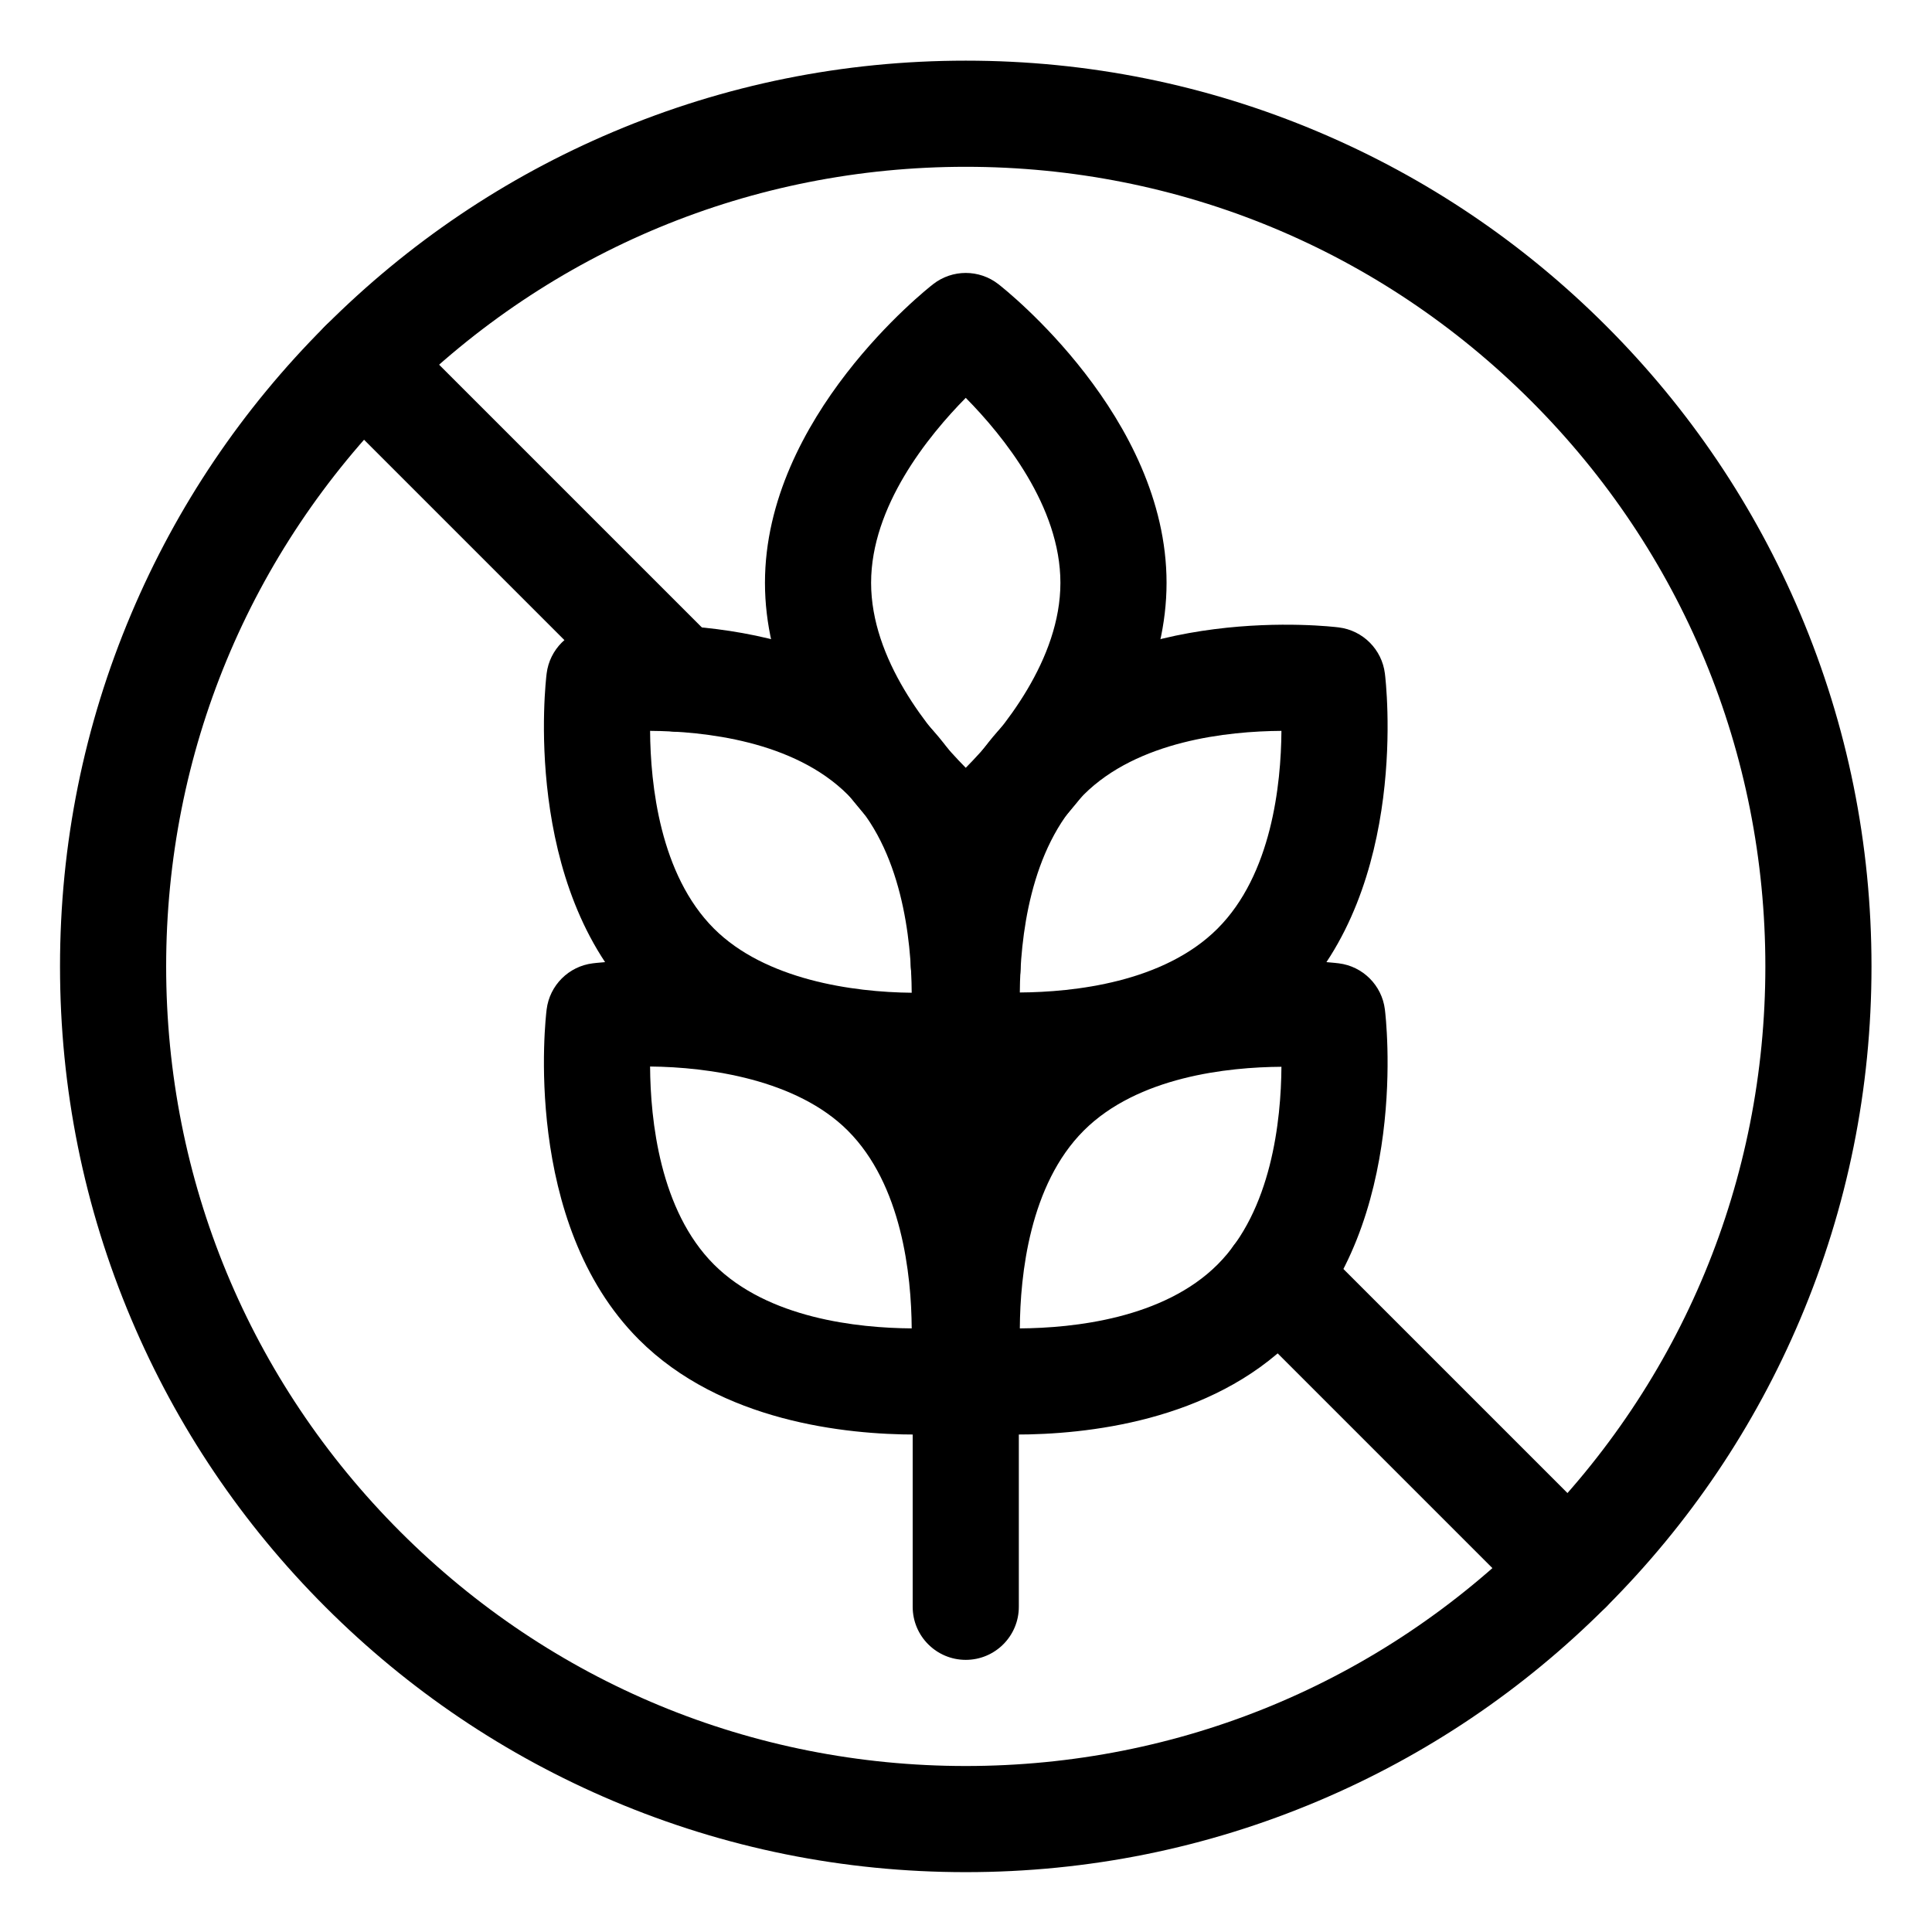
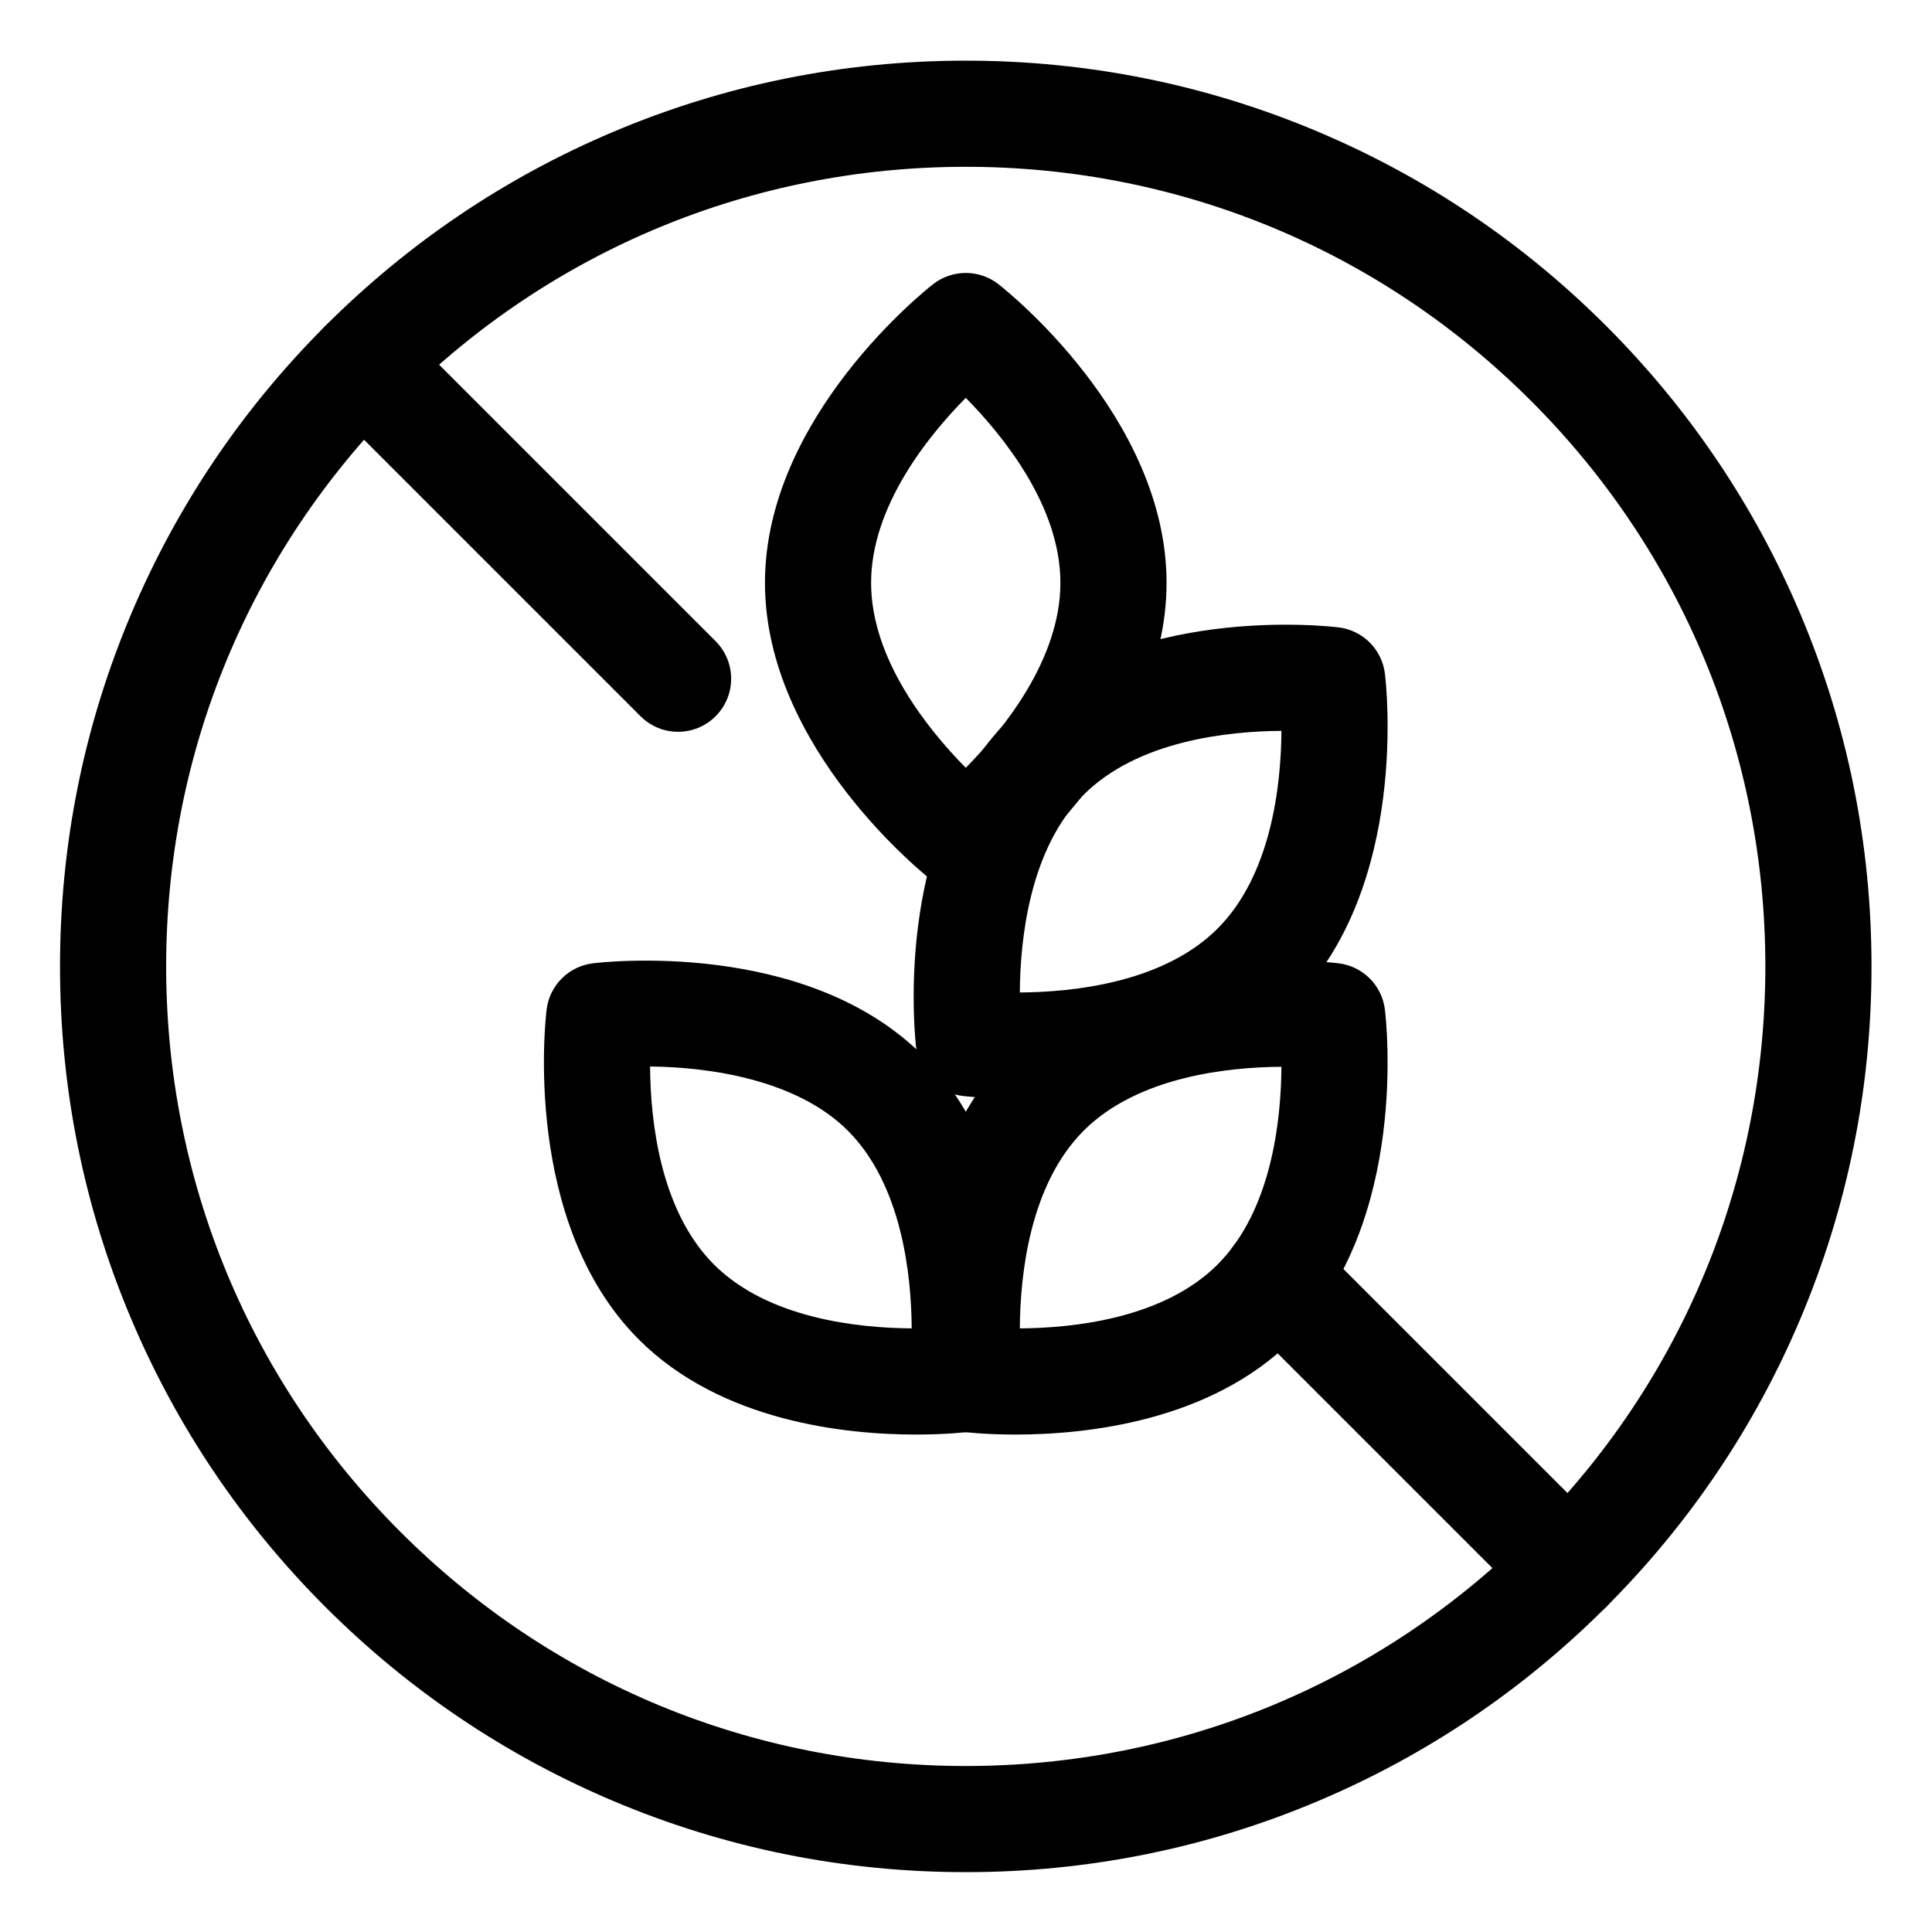
<svg xmlns="http://www.w3.org/2000/svg" version="1.1" id="Layer_1" x="0px" y="0px" viewBox="0 0 512 512" style="enable-background:new 0 0 512 512;" xml:space="preserve">
  <g id="g3045" transform="matrix(1.333,0,0,-1.333,0,682.667)">
    <g id="g3047">
      <g>
        <g id="g3049">
          <g id="g3055" transform="translate(214.246,364.415)">
            <g id="path3057">
              <path d="M-22.246-29.763c-2.287,0-4.575,0.741-6.48,2.225c-1.365,1.062-33.44,26.406-33.44,59.382        c0,32.977,32.075,58.319,33.44,59.382c3.811,2.967,9.15,2.967,12.96,0c1.365-1.062,33.44-26.406,33.44-59.382        c0-32.976-32.075-58.319-33.44-59.382C-17.671-29.021-19.958-29.763-22.246-29.763z M-22.247,68.62        c-7.496-7.597-18.818-21.588-18.818-36.776c0-15.186,11.317-29.173,18.819-36.776c7.496,7.598,18.818,21.588,18.818,36.776        C-3.427,47.03-14.745,61.017-22.247,68.62z" />
            </g>
          </g>
          <g id="g3059" transform="translate(278.726,315.127)">
            <g id="path3061">
              <path d="M-76.822-21.417c-6.015,0-10.042,0.474-10.558,0.539c-4.792,0.597-8.567,4.372-9.165,9.165        c-0.214,1.717-4.97,42.318,18.344,65.636l0,0c0.001,0.001-0.001-0.001,0,0.001c23.317,23.317,63.918,18.558,65.636,18.343        c4.792-0.597,8.567-4.372,9.165-9.165c0.214-1.717,4.975-42.317-18.344-65.636C-38.055-18.843-62.822-21.417-76.822-21.417z         M-23.968,51.7c-10.673-0.071-28.572-1.959-39.311-12.697v-0.001C-74.018,28.264-75.906,10.37-75.978-0.311        c10.673,0.072,28.572,1.959,39.311,12.699C-25.928,23.126-24.04,41.02-23.968,51.7z M-70.74,46.463h0.005H-70.74z" />
            </g>
          </g>
          <g id="g3063" transform="translate(233.274,315.127)">
            <g id="path3065">
-               <path d="M-51.177-21.417c-14,0-38.766,2.572-55.077,18.883c-23.319,23.318-18.558,63.918-18.344,65.635        c0.597,4.792,4.372,8.567,9.165,9.165c1.717,0.214,42.318,4.974,65.636-18.343C-26.48,30.605-31.241-9.996-31.455-11.713        c-0.597-4.792-4.372-8.567-9.165-9.165C-41.135-20.942-45.164-21.417-51.177-21.417z M-41.925-10.407h0.005H-41.925z         M-104.032,51.7c0.072-10.673,1.959-28.571,12.699-39.311C-81.142,2.197-63.668-0.26-52.021-0.364        c-0.066,10.667-1.942,28.608-12.699,39.366C-75.457,49.739-93.351,51.627-104.032,51.7z" />
-             </g>
+               </g>
          </g>
          <g id="g3067" transform="translate(278.726,220.182)">
            <g id="path3069">
              <path d="M-76.82,6.746c-6.017,0-10.044,0.475-10.56,0.539c-4.792,0.597-8.567,4.372-9.165,9.165        c-0.214,1.717-4.97,42.317,18.343,65.635l0,0c23.318,23.319,63.918,18.559,65.636,18.344c4.792-0.597,8.567-4.372,9.165-9.165        c0.214-1.717,4.975-42.318-18.344-65.636C-38.054,9.32-62.82,6.746-76.82,6.746z M-23.968,79.862        c-10.673-0.071-28.572-1.959-39.311-12.698v-0.001c-10.738-10.737-12.627-28.631-12.698-39.312        c10.673,0.071,28.572,1.958,39.311,12.698C-25.928,51.288-24.04,69.182-23.968,79.862z M-70.74,74.624h0.005H-70.74z" />
            </g>
          </g>
          <g id="g3071" transform="translate(233.274,220.182)">
            <g id="path3073">
              <path d="M-51.179,6.746c-14.001,0-38.766,2.573-55.075,18.883c-23.318,23.317-18.558,63.918-18.344,65.635        c0.597,4.792,4.372,8.567,9.165,9.165c1.716,0.214,42.317,4.97,65.636-18.343l0,0c0.001-0.001-0.001,0.001,0-0.001        C-26.48,58.767-31.241,18.167-31.455,16.45c-0.597-4.792-4.372-8.567-9.165-9.165C-41.135,7.221-45.164,6.746-51.179,6.746z         M-41.925,17.756h0.005H-41.925z M-104.033,79.915c0.067-10.667,1.942-28.607,12.7-39.364        c10.738-10.738,28.632-12.627,39.312-12.698c-0.071,10.674-1.959,28.572-12.698,39.311v0.001        C-74.91,77.355-92.385,79.811-104.033,79.915z" />
            </g>
          </g>
          <g id="g3075" transform="translate(256,291.83)">
            <g id="path3077">
-               <path d="M-64-109.695c-5.827,0-10.551,4.723-10.551,10.551V53.373c0,5.827,4.723,10.551,10.551,10.551        s10.551-4.724,10.551-10.551V-99.144C-53.449-104.971-58.173-109.695-64-109.695z" />
-             </g>
+               </g>
          </g>
          <g id="g3079" transform="translate(497,256)">
            <g id="path3081">
              <path d="M-305-116.068c-24.305,0-47.888,4.762-70.094,14.155c-21.444,9.07-40.7,22.052-57.233,38.586        c-16.534,16.534-29.516,35.79-38.586,57.233c-9.393,22.207-14.155,45.79-14.155,70.094s4.762,47.888,14.155,70.094        c9.07,21.444,22.052,40.7,38.586,57.234c16.534,16.534,35.79,29.516,57.233,38.586c22.207,9.392,45.79,14.155,70.094,14.155        c24.304,0,47.888-4.762,70.094-14.155c21.444-9.07,40.7-22.052,57.233-38.586s29.516-35.79,38.586-57.234        c9.392-22.206,14.155-45.789,14.155-70.094s-4.762-47.887-14.155-70.094c-9.07-21.444-22.052-40.7-38.586-57.233        s-35.79-29.516-57.233-38.586C-257.112-111.306-280.695-116.068-305-116.068z M-305,222.967        c-42.462,0-82.382-16.535-112.407-46.56c-30.025-30.025-46.56-69.945-46.56-112.407s16.535-82.382,46.56-112.407        c30.025-30.025,69.945-46.56,112.407-46.56s82.382,16.535,112.406,46.56c30.025,30.025,46.56,69.945,46.56,112.407        s-16.535,82.382-46.56,112.407C-222.618,206.432-262.538,222.967-305,222.967z" />
            </g>
          </g>
          <g id="g3083" transform="translate(174.69,337.31)">
            <g id="path3085">
              <path d="M-39.883,29.333c-2.7,0-5.4,1.03-7.461,3.09l-62.673,62.673c-4.12,4.12-4.12,10.801,0,14.922        c4.12,4.12,10.8,4.12,14.921,0l62.673-62.673c4.12-4.12,4.12-10.801,0-14.922C-34.482,30.363-37.183,29.333-39.883,29.333z" />
            </g>
          </g>
          <g id="g3087" transform="translate(426.41,85.59)">
            <g id="path3089">
              <path d="M-114.544,103.994c-2.7,0-5.4,1.03-7.461,3.09l-58.107,58.107c-4.12,4.12-4.12,10.801,0,14.922s10.8,4.12,14.921,0        l58.107-58.106c4.12-4.12,4.12-10.801,0-14.922C-109.144,105.024-111.845,103.994-114.544,103.994z" />
            </g>
          </g>
          <g id="g3091" transform="translate(256.481,255.519)">
            <g id="path3093">
-               <path d="M-64.142,53.592c-2.699,0-5.398,1.029-7.458,3.088l-0.723,0.723c-4.119,4.122-4.117,10.803,0.005,14.921        c4.121,4.12,10.803,4.117,14.921-0.005l0.713-0.713c4.122-4.119,4.125-10.799,0.006-14.921        C-58.739,54.623-61.441,53.592-64.142,53.592z" />
-             </g>
+               </g>
          </g>
        </g>
      </g>
    </g>
  </g>
</svg>